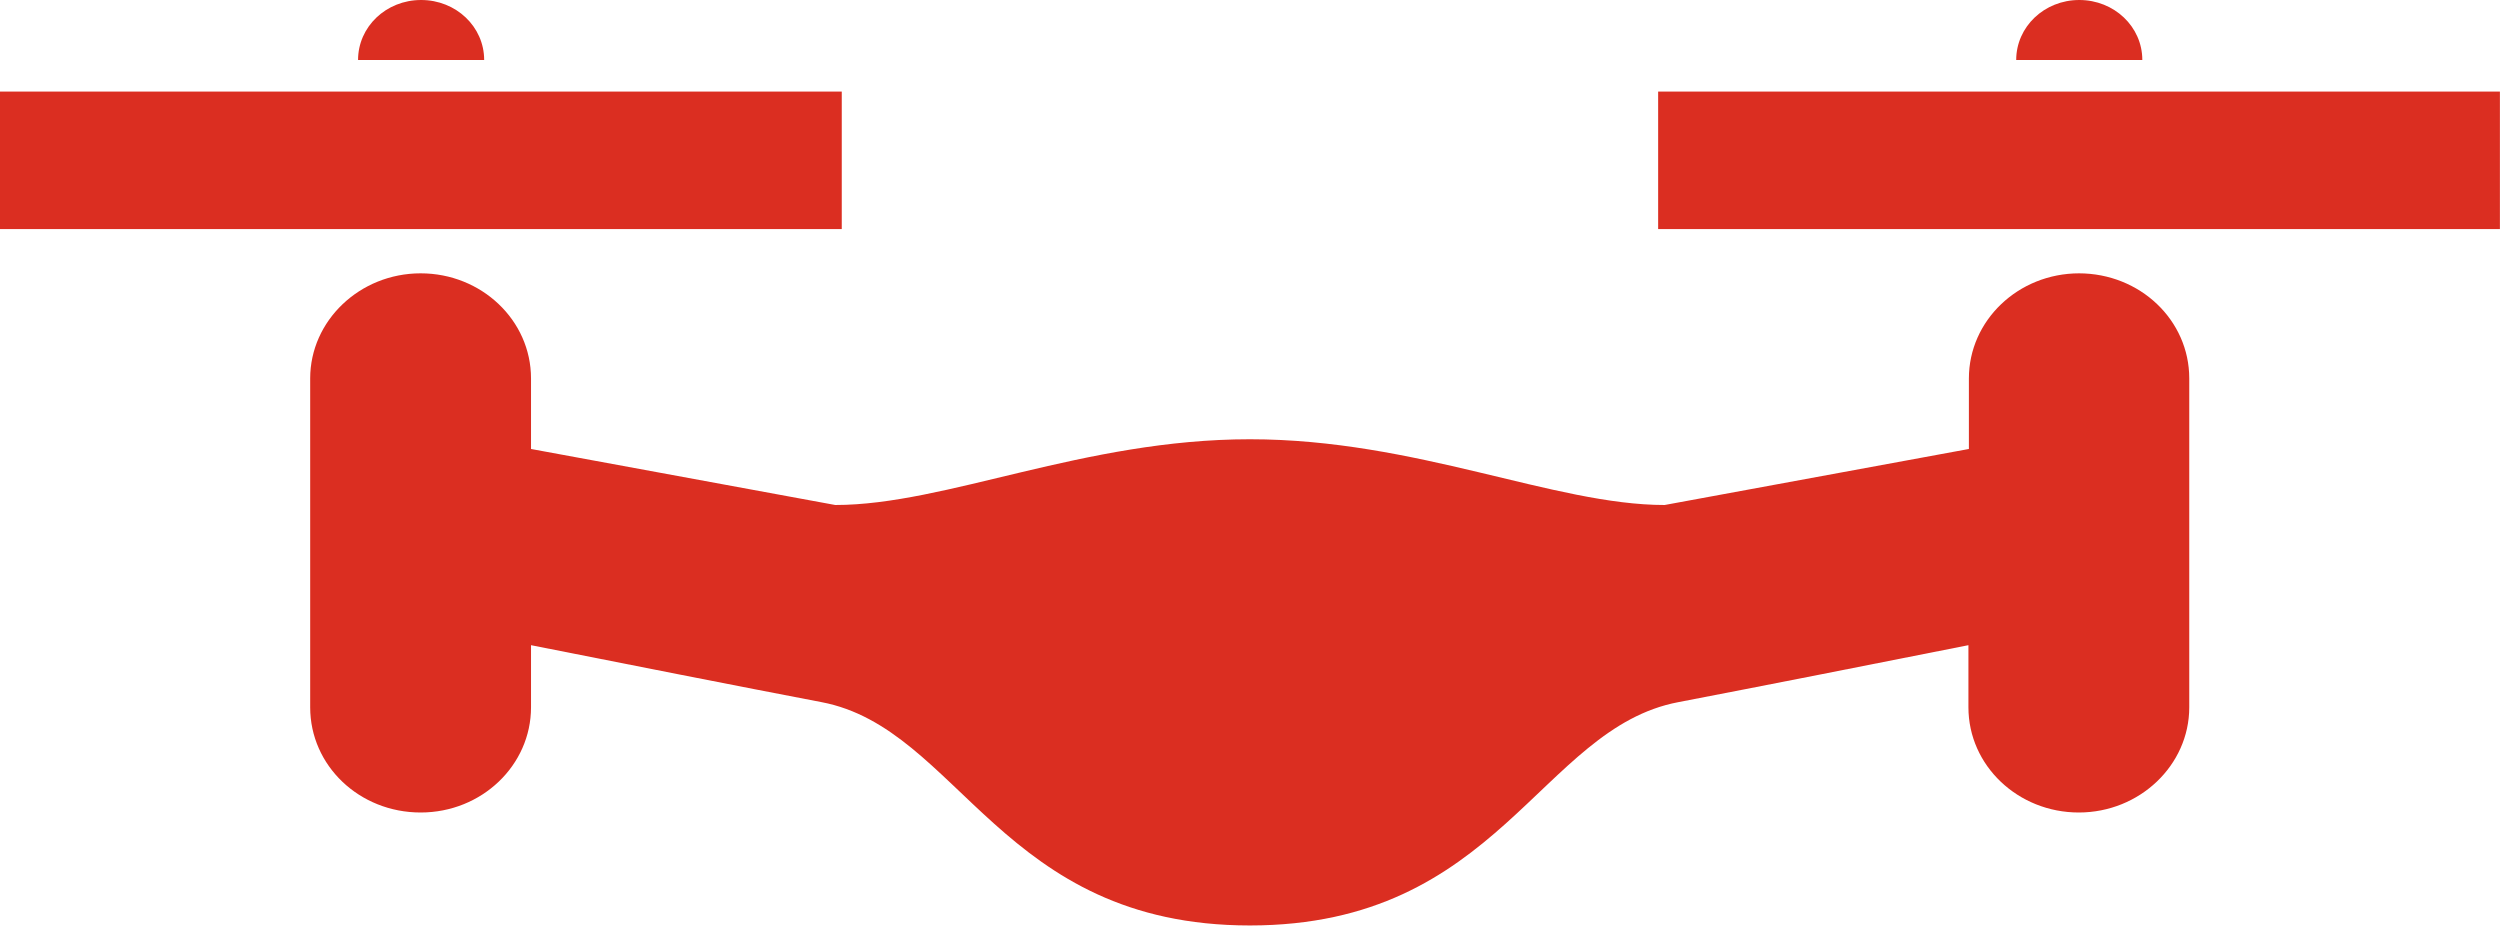
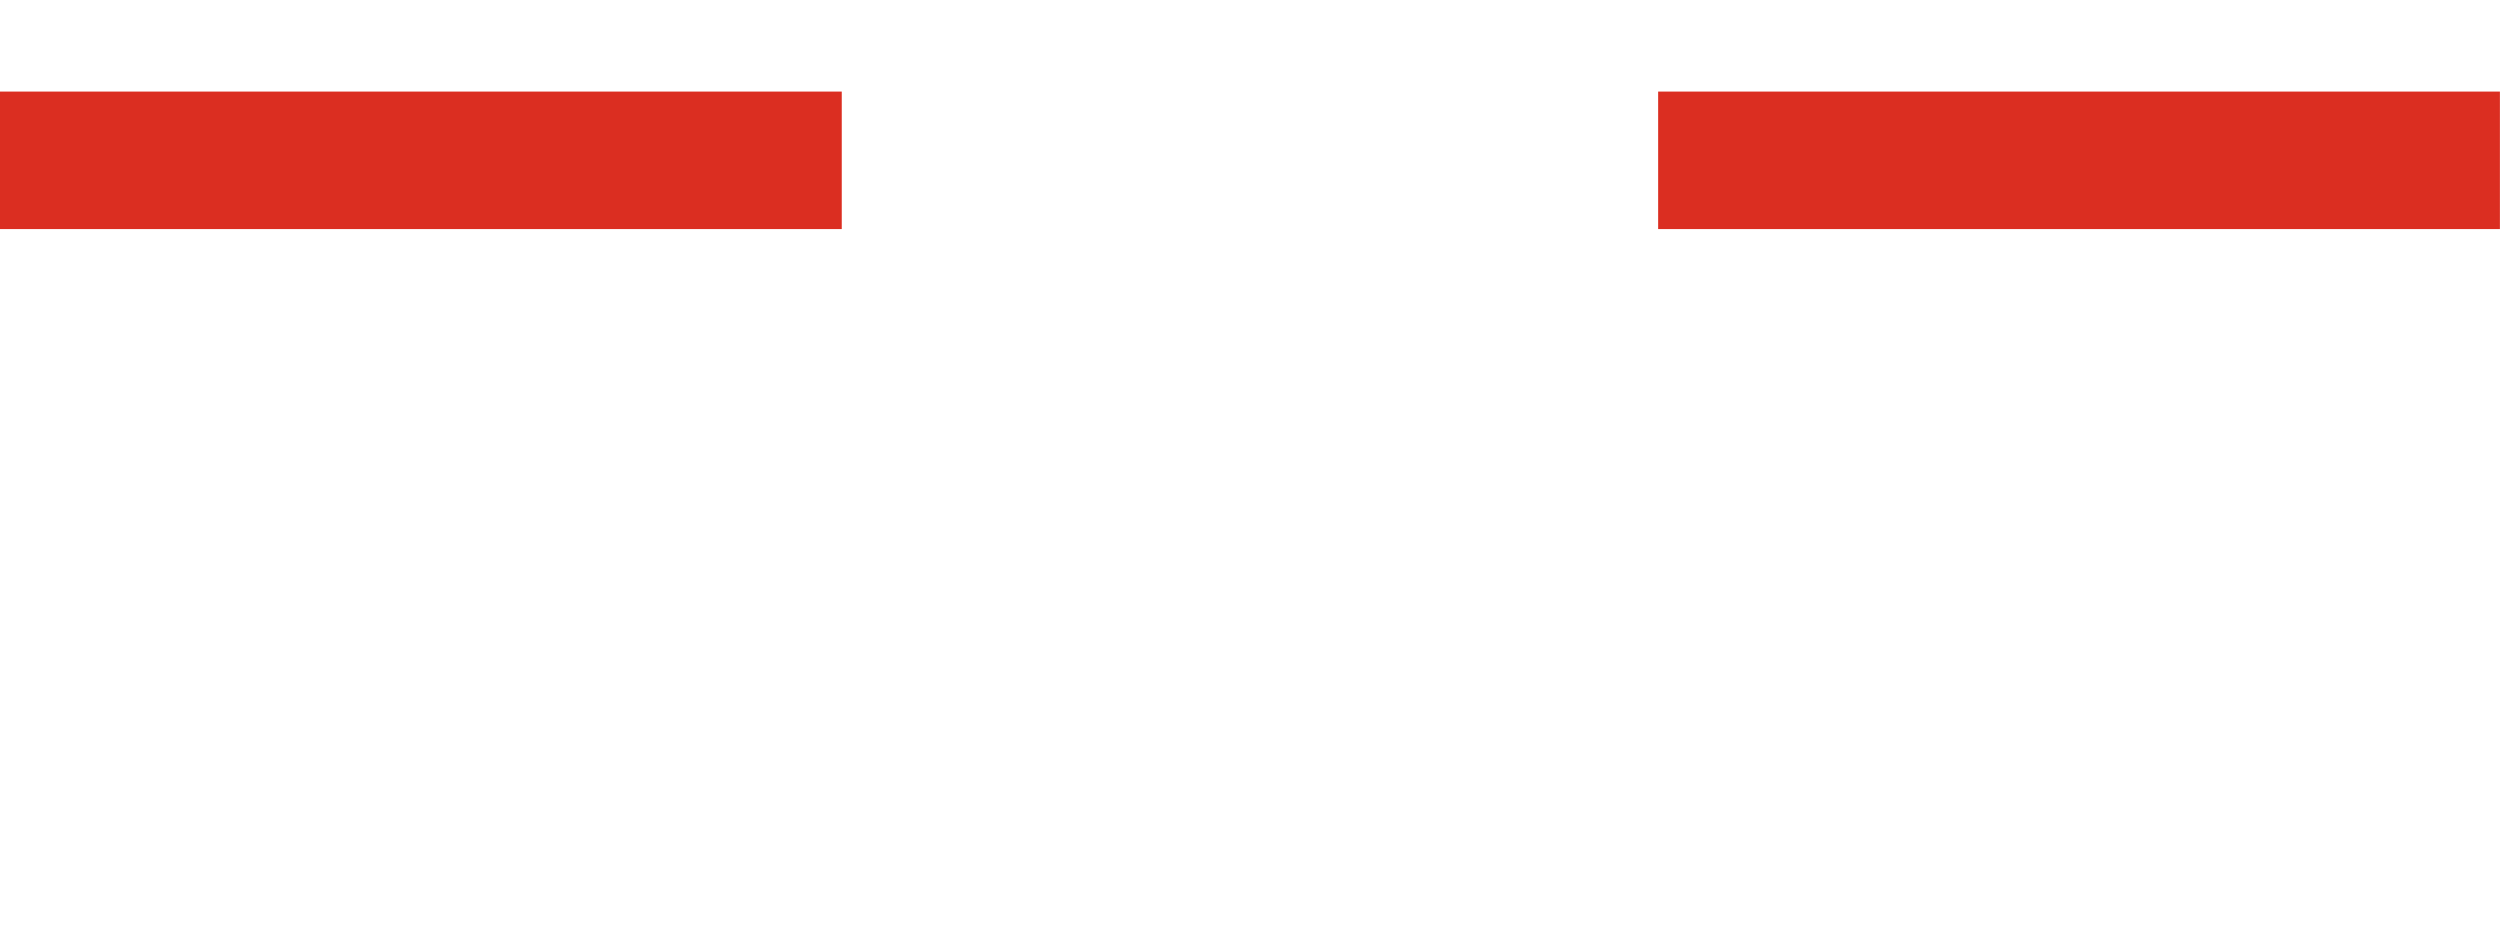
<svg xmlns="http://www.w3.org/2000/svg" width="27" height="10" viewBox="0 0 27 10" fill="none">
  <g clip-path="url(#clip0_72_3736)">
-     <path d="M22.456 2.952C21.795 2.952 21.264 3.463 21.264 4.087V4.849L17.978 5.454C16.785 5.454 15.294 4.744 13.499 4.744C11.705 4.744 10.214 5.454 9.021 5.454L5.735 4.849V4.087C5.735 3.458 5.199 2.952 4.543 2.952C3.886 2.952 3.35 3.463 3.35 4.087V7.639C3.35 8.269 3.881 8.775 4.543 8.775C5.204 8.775 5.735 8.264 5.735 7.639V6.968C6.69 7.157 8.002 7.417 8.872 7.583C10.363 7.867 10.81 9.995 13.499 9.995C16.189 9.995 16.631 7.867 18.127 7.583C18.992 7.417 20.309 7.157 21.259 6.968V7.639C21.259 8.269 21.795 8.775 22.451 8.775C23.108 8.775 23.644 8.264 23.644 7.639V4.087C23.644 3.458 23.113 2.952 22.451 2.952H22.456Z" fill="#DB2E21" />
    <path d="M9.091 0.989H0V2.474H9.091V0.989Z" fill="#DB2E21" />
    <path d="M26.999 0.989H17.908V2.474H26.999V0.989Z" fill="#DB2E21" />
-     <path d="M4.548 0C4.17 0 3.867 0.289 3.867 0.648H5.229C5.229 0.289 4.926 0 4.548 0Z" fill="#DB2E21" />
-     <path d="M22.456 0C22.079 0 21.775 0.289 21.775 0.648H23.137C23.137 0.289 22.834 0 22.456 0Z" fill="#DB2E21" />
  </g>
  <defs>
    <clipPath id="clip0_72_3736">
      <rect width="27" height="10" fill="white" />
    </clipPath>
  </defs>
</svg>